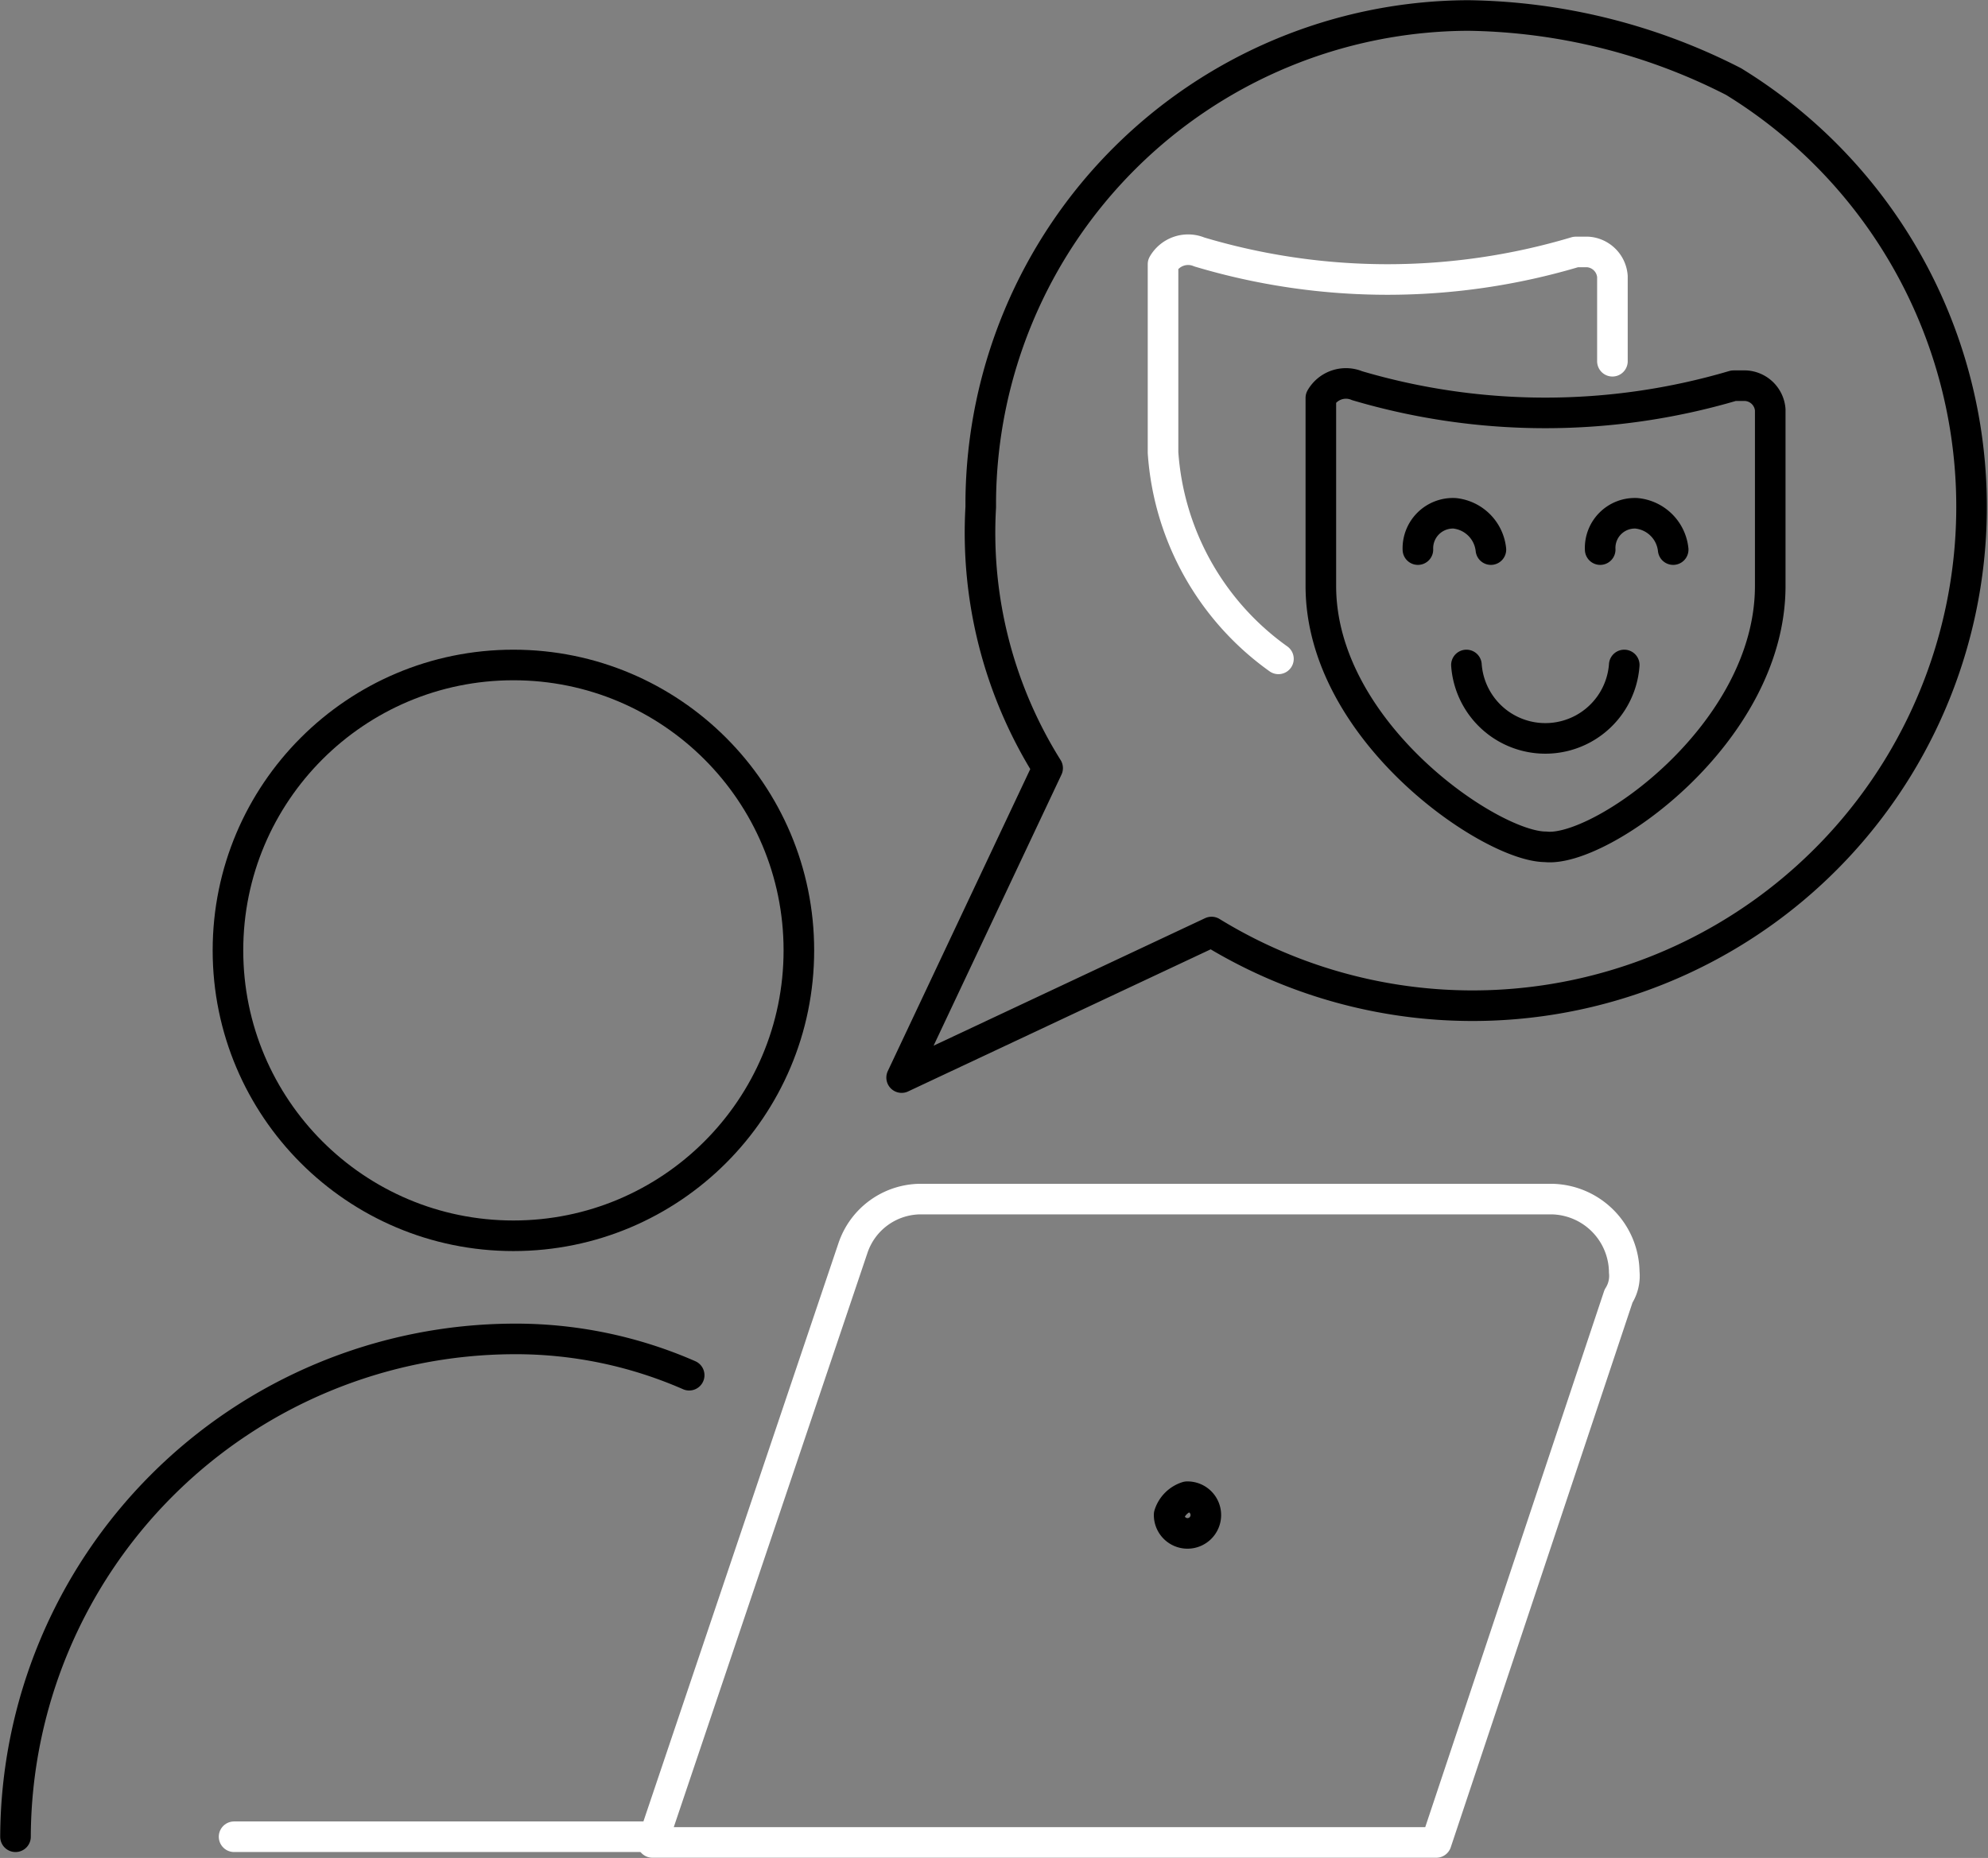
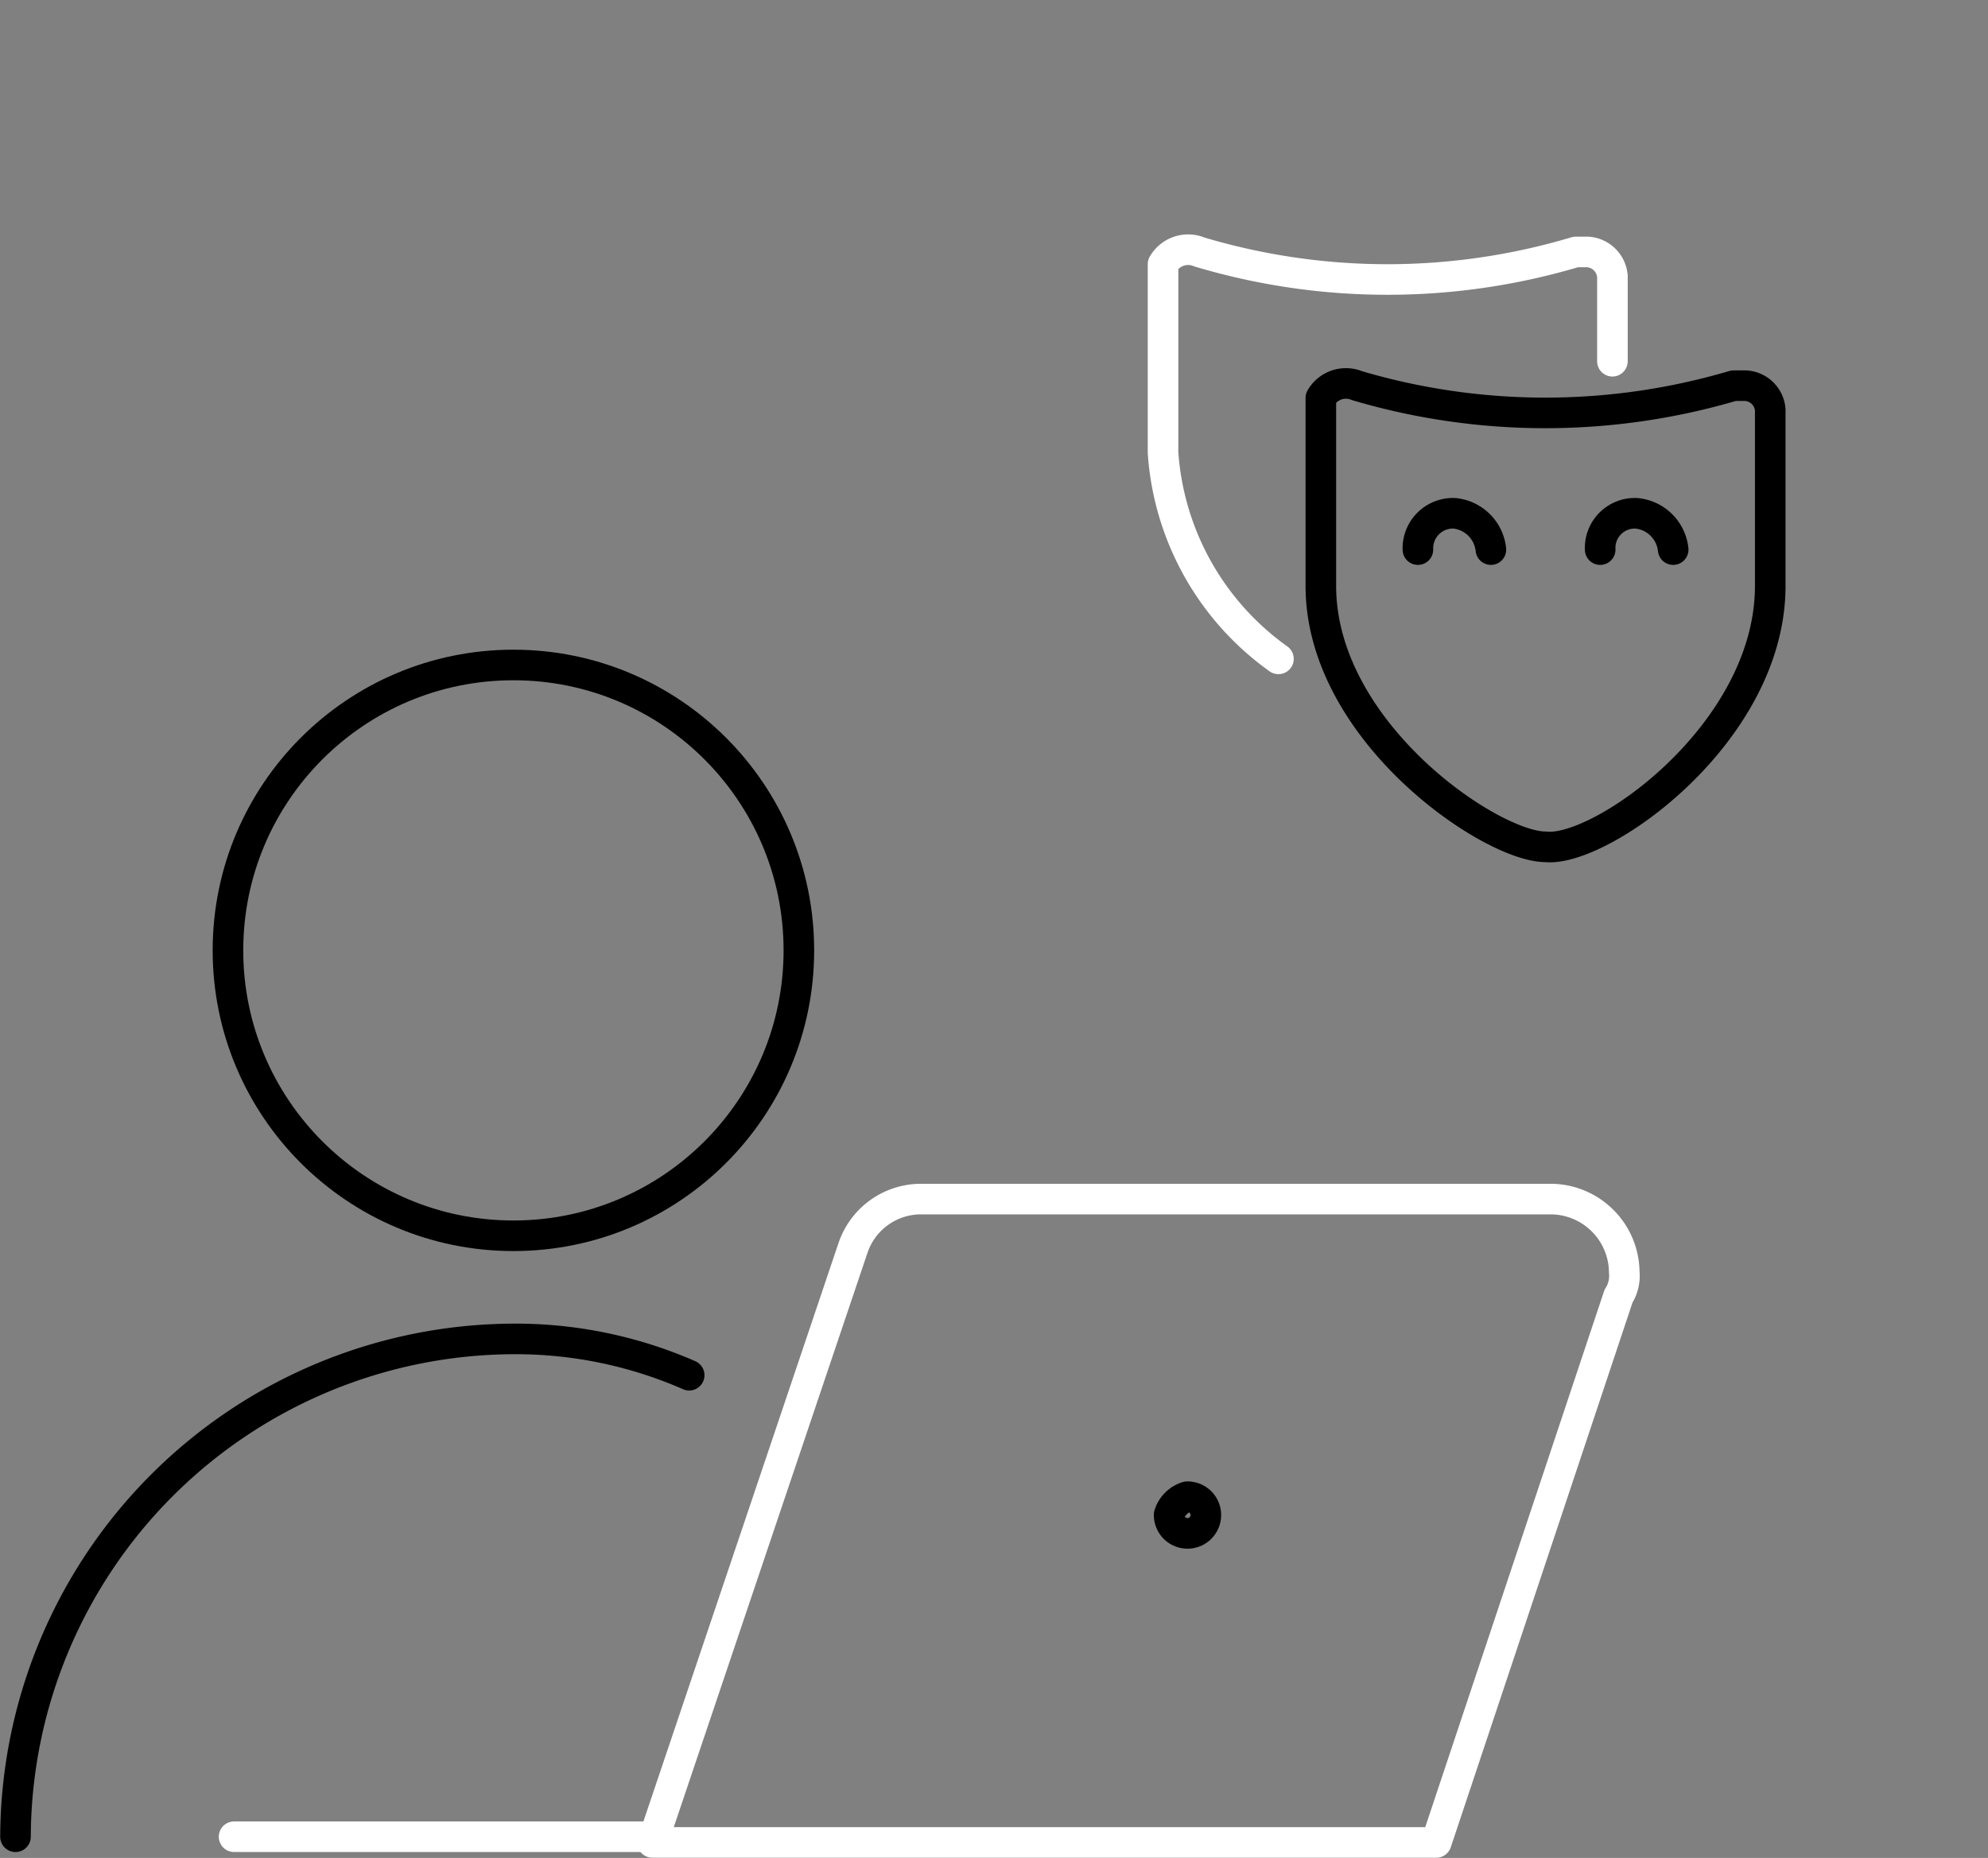
<svg xmlns="http://www.w3.org/2000/svg" viewBox="0 0 48.75 45.57">
  <rect x="0" y="0" width="48.75" height="45.57" fill="#808080" stroke="none" />
  <defs>
    <style>.cls-1,.cls-2{fill:none;stroke-linecap:round;stroke-linejoin:round;stroke-width:0.75px;}.cls-1{stroke:#fff;}.cls-2{stroke:#000;}</style>
  </defs>
  <g id="Layer_2" data-name="Layer 2">
    <g id="Layer_1-2" data-name="Layer 1">
      <line id="Line_181" data-name="Line 181" class="cls-1" x1="16.16" y1="45.05" x2="5.74" y2="45.05" />
      <g id="Group_5426" data-name="Group 5426">
        <path id="Path_925" data-name="Path 925" class="cls-2" d="M.38,45.05A12.26,12.26,0,0,1,12.59,32.84h0a10.6,10.6,0,0,1,4.31.89" />
        <circle id="Ellipse_176" data-name="Ellipse 176" class="cls-2" cx="12.59" cy="23.31" r="7" />
        <path id="Path_926" data-name="Path 926" class="cls-1" d="M20.92,30.6a1.76,1.76,0,0,1,1.64-1.19H38.05a1.81,1.81,0,0,1,1.78,1.79.92.92,0,0,1-.14.59l-4.47,13.4H16Z" />
        <path id="Path_927" data-name="Path 927" class="cls-2" d="M29.11,36.71a.45.45,0,1,1-.44.44.67.67,0,0,1,.44-.44h0" />
-         <path id="Path_928" data-name="Path 928" class="cls-2" d="M36,.38A12,12,0,0,0,24.05,12.29v.15a10.88,10.88,0,0,0,1.64,6.4l-3.58,7.59,7.6-3.57A12.23,12.23,0,1,0,42.51,2,14.69,14.69,0,0,0,36,.38Z" />
        <path id="Path_929" data-name="Path 929" class="cls-2" d="M43.41,14.37V10.05a.64.64,0,0,0-.6-.59h-.3a16.29,16.29,0,0,1-9.23,0,.71.71,0,0,0-.89.3v4.61c0,3.58,4.17,6.4,5.51,6.4C39.24,20.92,43.41,18,43.41,14.37Z" />
        <path id="Path_930" data-name="Path 930" class="cls-1" d="M39.54,8.86V6.78a.65.65,0,0,0-.6-.6h-.3a16.11,16.11,0,0,1-9.23,0,.71.71,0,0,0-.89.3V11.1a6.78,6.78,0,0,0,2.83,5.06" />
-         <path id="Path_931" data-name="Path 931" class="cls-2" d="M39.83,16.31a1.94,1.94,0,0,1-3.87,0" />
        <path id="Path_932" data-name="Path 932" class="cls-2" d="M39.24,13.48a.85.85,0,0,1,.89-.89,1,1,0,0,1,.9.89h0" />
        <path id="Path_933" data-name="Path 933" class="cls-2" d="M34.77,13.48a.86.86,0,0,1,.9-.89,1,1,0,0,1,.89.89h0" />
      </g>
    </g>
  </g>
</svg>